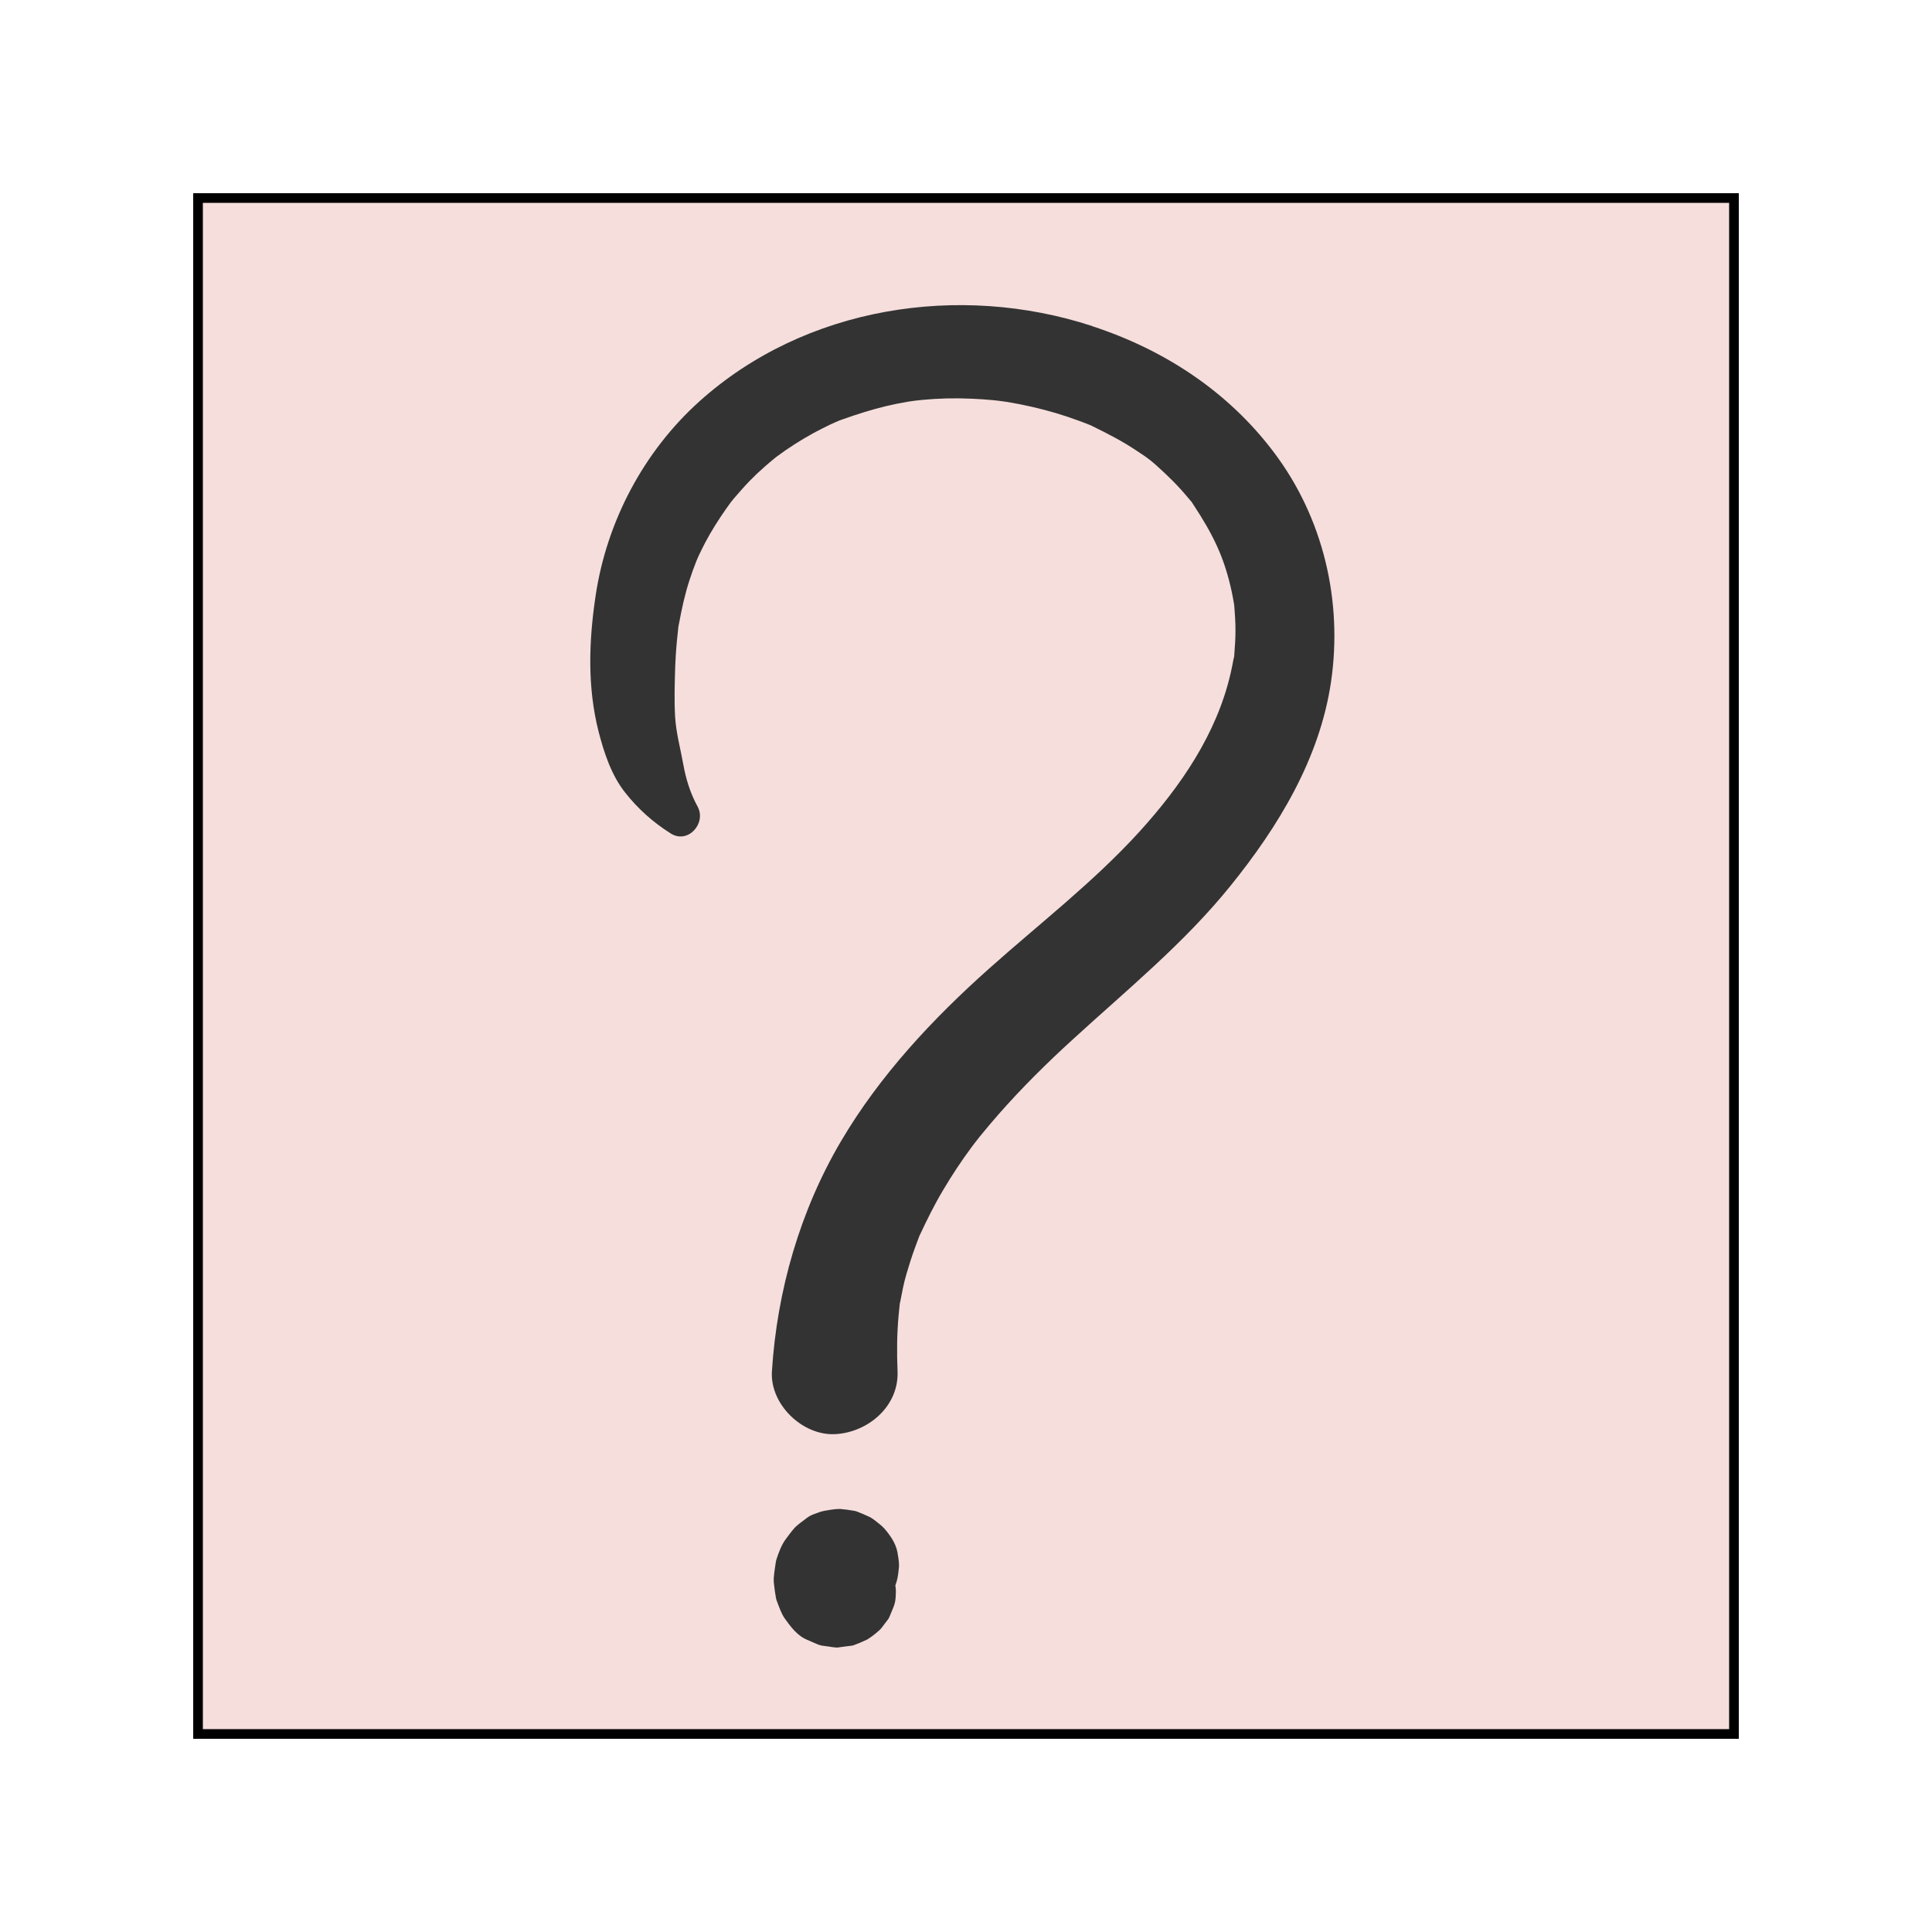
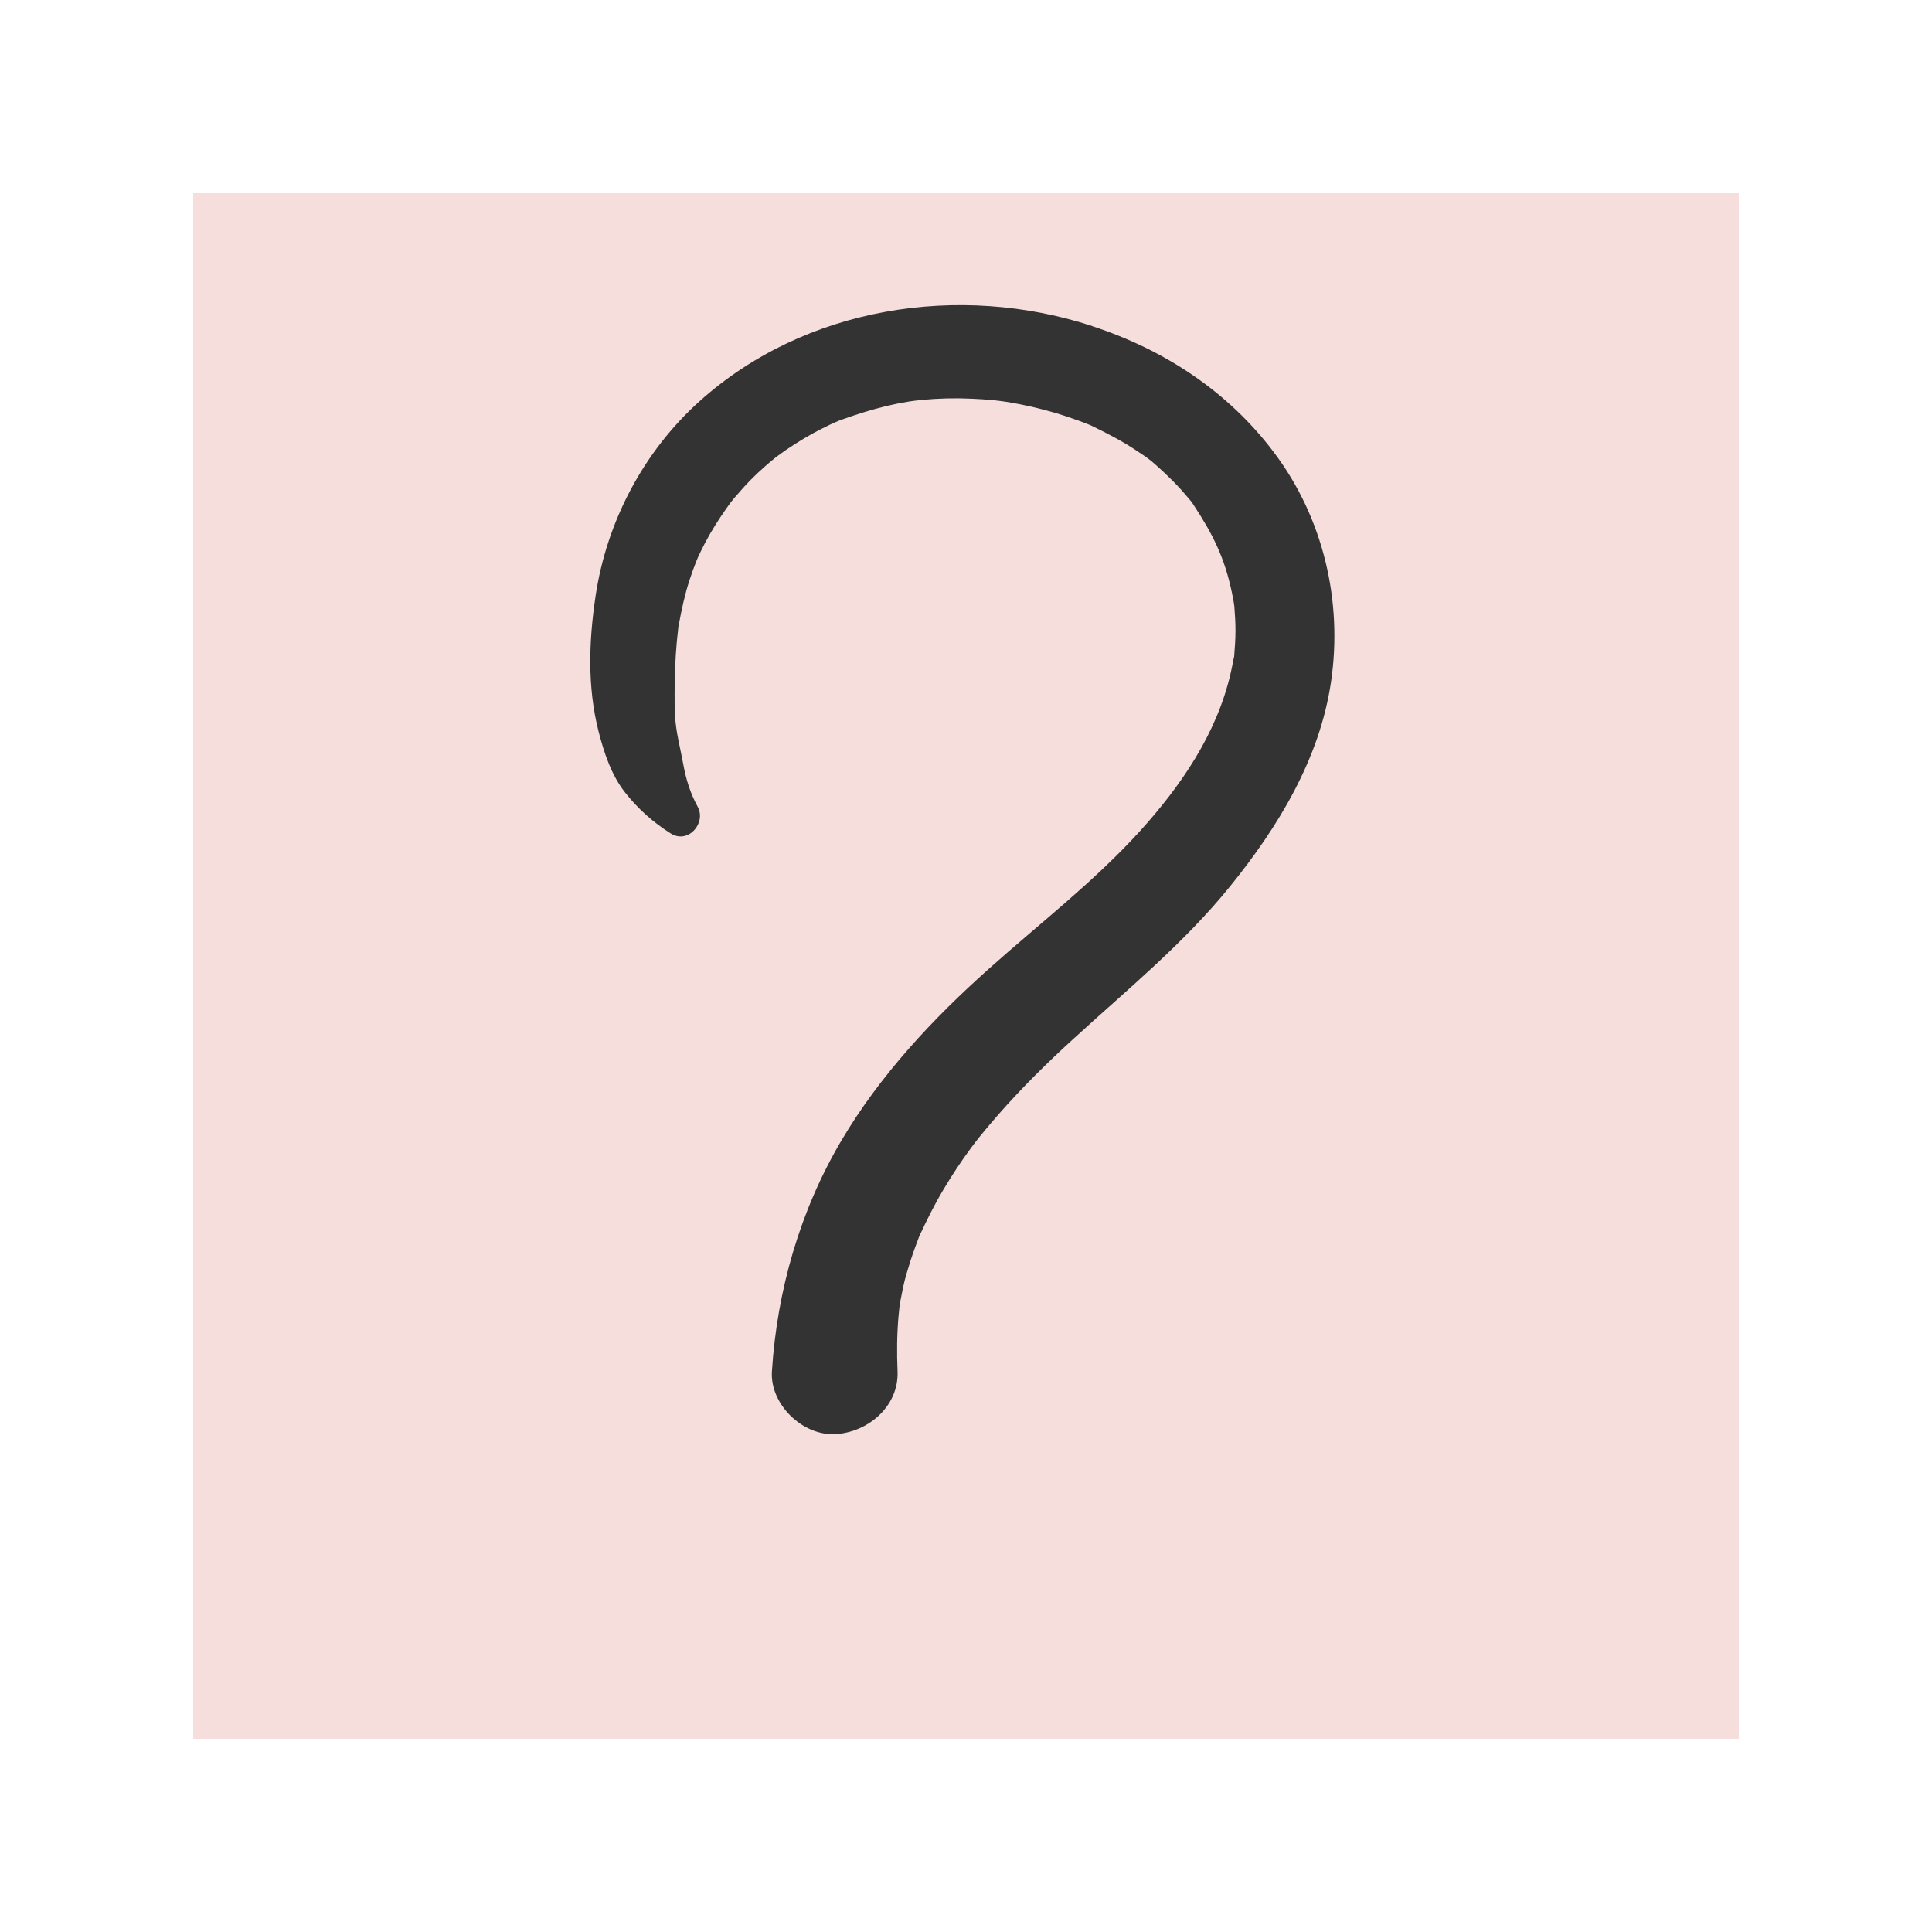
<svg xmlns="http://www.w3.org/2000/svg" width="800" zoomAndPan="magnify" viewBox="0 0 600 600" height="800" preserveAspectRatio="xMidYMid meet" version="1.2">
  <defs>
    <clipPath id="f650783360">
-       <path d="M 60 60 L 540 60 L 540 540 L 60 540 Z M 60 60 " />
+       <path d="M 60 60 L 540 60 L 60 540 Z M 60 60 " />
    </clipPath>
  </defs>
  <g id="fdf2986145">
    <path style=" stroke:none;fill-rule:nonzero;fill:#f5dedc;fill-opacity:1;" d="M 60 60 L 540 60 L 540 540 L 60 540 Z M 60 60 " />
    <g clip-rule="nonzero" clip-path="url(#f650783360)">
-       <path style="fill:none;stroke-width:8;stroke-linecap:butt;stroke-linejoin:miter;stroke:#000000;stroke-opacity:1;stroke-miterlimit:4;" d="M 0 -0 L 640 -0 L 640 640 L 0 640 Z M 0 -0 " transform="matrix(0.75,0,0,0.75,60,60)" />
-     </g>
+       </g>
    <path style=" stroke:none;fill-rule:nonzero;fill:#333333;fill-opacity:1;" d="M 339.25 101.281 C 297.848 87.723 249.965 95.211 217.223 124.637 C 199.859 140.258 188.406 161.992 184.965 185.062 C 182.859 199.148 182.375 213.312 185.895 227.195 C 187.594 233.793 189.863 240.715 194.113 246.098 C 198.117 251.199 202.855 255.406 208.316 258.848 C 213.66 262.207 219.449 255.691 216.656 250.508 C 214.348 246.301 213.012 241.93 212.164 237.191 C 211.23 232.055 209.938 227.48 209.652 222.461 C 209.371 217.32 209.531 212.059 209.695 206.918 C 209.773 204.57 209.938 202.223 210.141 199.875 C 210.262 198.582 210.383 197.285 210.543 195.992 C 210.625 195.18 210.664 194.855 210.664 194.695 C 210.664 194.613 210.746 194.332 210.867 193.684 C 211.719 189.07 212.688 184.578 214.145 180.125 C 214.793 178.102 215.523 176.117 216.293 174.176 C 216.492 173.73 216.777 173 216.898 172.758 C 217.586 171.344 218.234 169.965 218.961 168.59 C 220.906 164.906 223.133 161.387 225.52 157.984 C 226.004 157.297 226.492 156.648 226.977 155.961 C 227.258 155.598 227.828 154.91 228.027 154.668 C 229.605 152.887 231.145 151.062 232.805 149.363 C 234.301 147.828 235.879 146.328 237.5 144.914 C 238.309 144.184 239.16 143.496 239.969 142.809 C 240.172 142.645 240.695 142.242 241.062 141.918 C 244.746 139.164 248.629 136.695 252.676 134.469 C 254.418 133.539 256.16 132.648 257.938 131.797 C 258.707 131.434 259.438 131.109 260.207 130.785 C 260.652 130.625 261.5 130.262 261.824 130.18 C 266.277 128.602 270.73 127.184 275.301 126.094 C 277.527 125.566 279.754 125.121 281.98 124.758 C 281.859 124.758 283.316 124.555 284.168 124.434 C 285.016 124.352 286.473 124.191 286.352 124.191 C 291.492 123.703 296.672 123.582 301.812 123.824 C 304 123.906 306.145 124.066 308.328 124.27 C 309.262 124.352 310.191 124.473 311.121 124.594 C 311.566 124.676 312.742 124.836 313.105 124.879 C 318.125 125.727 323.102 126.859 328 128.316 C 330.309 129.008 332.613 129.773 334.922 130.625 C 336.055 131.031 337.188 131.477 338.32 131.922 C 338.484 132 338.562 132 338.645 132.043 C 338.887 132.164 339.09 132.242 339.453 132.445 C 344.027 134.672 348.48 136.98 352.688 139.773 C 356.738 142.445 357.305 142.809 361.555 146.773 C 363.293 148.395 364.992 150.094 366.613 151.875 C 367.582 152.926 368.516 154.059 369.445 155.152 C 369.77 155.559 369.93 155.719 370.051 155.84 C 370.133 156.004 370.297 156.246 370.621 156.73 C 376.73 166 380.293 173.203 382.559 183.93 C 382.801 185.062 383.004 186.238 383.207 187.371 C 383.246 187.734 383.328 188.098 383.328 188.262 C 383.531 190.77 383.691 193.277 383.691 195.789 C 383.691 198.258 383.531 200.727 383.328 203.195 C 383.328 203.559 383.289 203.801 383.246 204.047 C 383.207 204.246 383.125 204.531 383.043 204.895 C 382.762 206.312 382.52 207.77 382.152 209.227 C 377.824 227.926 366.773 244.035 353.945 258.199 C 339.656 273.902 322.941 286.734 307.156 300.82 C 289.629 316.441 273.238 333.969 261.258 354.285 C 248.469 375.938 241.305 400.832 239.727 425.883 C 239.078 436.082 249.156 445.836 259.234 445.391 C 269.434 444.945 279.188 436.812 278.742 425.883 C 278.5 420.098 278.539 414.309 279.066 408.52 C 279.188 407.305 279.309 406.094 279.43 404.918 C 279.43 404.758 279.512 404.594 279.551 404.391 C 280.117 401.438 280.645 398.562 281.496 395.691 C 282.305 392.898 283.195 390.105 284.207 387.352 C 284.531 386.461 284.895 385.531 285.219 384.641 C 285.34 384.355 285.422 384.156 285.461 383.953 C 285.543 383.832 285.582 383.711 285.664 383.547 C 287.891 378.773 290.238 374.035 292.949 369.504 C 295.66 364.93 298.574 360.52 301.73 356.27 C 302.016 355.902 302.297 355.5 302.582 355.137 C 302.34 355.457 304.121 353.152 304.363 352.867 C 306.227 350.562 308.129 348.336 310.07 346.109 C 317.316 337.852 325.168 330.082 333.301 322.676 C 350.098 307.293 367.625 293.047 382.031 275.238 C 396.969 256.781 409.84 235.656 413.359 211.777 C 417.043 186.723 410.973 160.82 395.633 140.5 C 381.465 121.641 361.594 108.605 339.25 101.32 Z M 339.25 101.281 " />
-     <path style=" stroke:none;fill-rule:nonzero;fill:#333333;fill-opacity:1;" d="M 274.492 474.574 C 274.25 474.289 273.969 474.008 273.684 473.766 C 272.754 473.035 271.336 471.742 270.039 471.094 C 268.867 470.527 267.57 470 266.359 469.516 C 266.156 469.434 265.992 469.395 265.793 469.312 C 265.59 469.273 265.426 469.23 265.223 469.191 C 263.848 468.949 262.391 468.746 260.977 468.625 C 260.773 468.625 260.57 468.625 260.406 468.625 C 258.992 468.664 257.492 468.949 256.078 469.191 C 255.633 469.273 255.188 469.395 254.742 469.516 C 251.344 470.73 251.504 470.688 249.238 472.43 C 248.59 472.914 247.859 473.441 247.254 474.008 C 247.094 474.168 246.93 474.332 246.77 474.492 C 245.758 475.625 244.867 476.883 243.977 478.055 C 242.68 479.836 241.871 482.062 241.184 484.125 C 241.062 484.531 240.941 484.934 240.898 485.379 C 240.656 486.918 240.414 488.539 240.293 490.117 C 240.293 490.398 240.293 490.641 240.293 490.926 C 240.293 491.129 240.293 491.371 240.332 491.574 C 240.496 493.109 240.695 494.73 240.98 496.27 C 241.062 496.715 241.223 497.16 241.387 497.562 C 241.953 499.02 242.641 501.086 243.652 502.543 C 244.258 503.391 245.555 505.215 246.605 506.305 C 248.871 508.613 249.805 508.895 252.273 509.949 C 252.922 510.23 253.973 510.758 254.824 510.961 C 254.902 510.961 255.023 511 255.145 511.043 C 255.914 511.164 256.684 511.242 257.453 511.363 C 258.184 511.488 258.949 511.609 259.68 511.648 C 259.762 511.648 259.883 511.648 259.961 511.648 C 260.043 511.648 260.086 511.648 260.164 511.648 C 261.621 511.445 263.039 511.242 264.496 511.082 C 264.738 511.082 264.941 511 265.145 510.922 C 266.195 510.555 268.137 509.746 269.109 509.262 C 269.23 509.219 269.312 509.141 269.434 509.098 C 270.73 508.289 271.941 507.316 273.078 506.305 C 273.723 505.738 274.168 505.012 274.734 504.281 C 276.355 502.176 275.789 503.109 276.84 500.641 C 277.852 498.25 278.176 497.562 278.215 494.406 C 278.215 494.203 278.215 494.043 278.215 493.84 C 278.215 493.516 278.137 492.949 278.055 492.383 C 278.215 491.938 278.379 491.453 278.5 491.008 C 278.906 489.59 279.027 488.051 279.188 486.594 C 279.188 486.312 279.188 486.07 279.188 485.785 C 279.148 484.57 278.906 483.234 278.703 482.02 C 278.137 479.148 276.395 476.719 274.535 474.574 Z M 274.492 474.574 " />
  </g>
</svg>